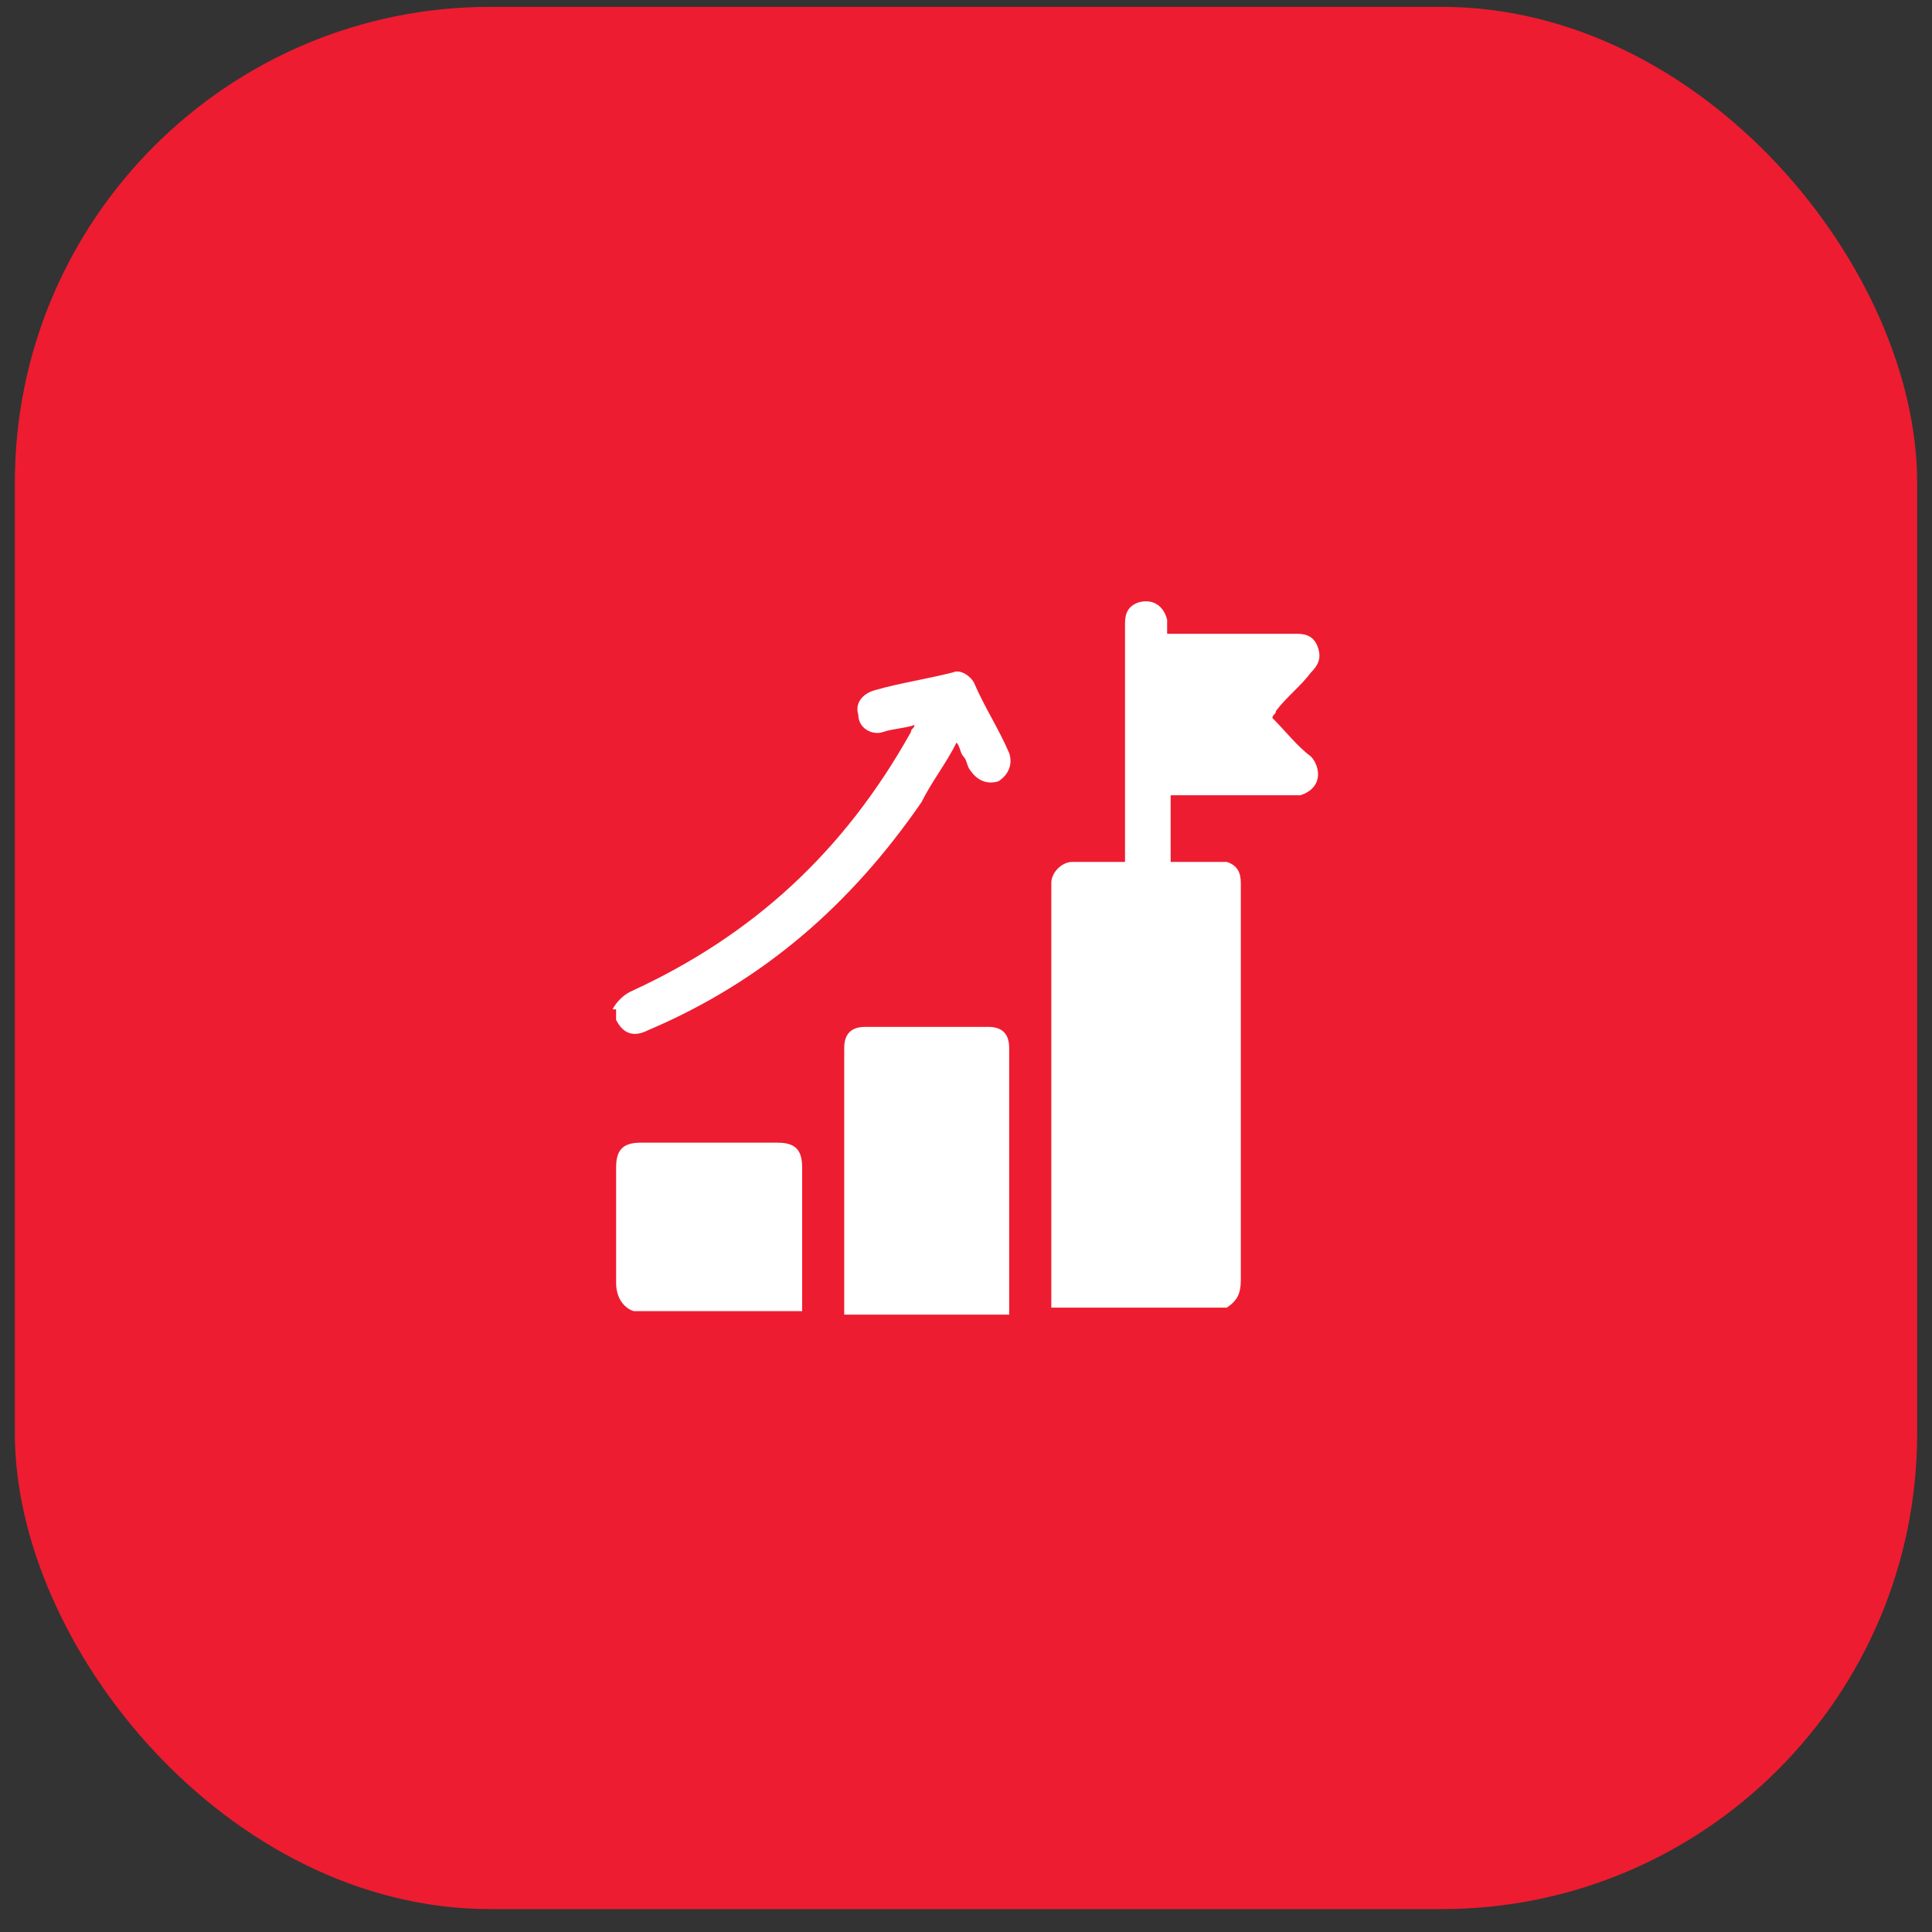
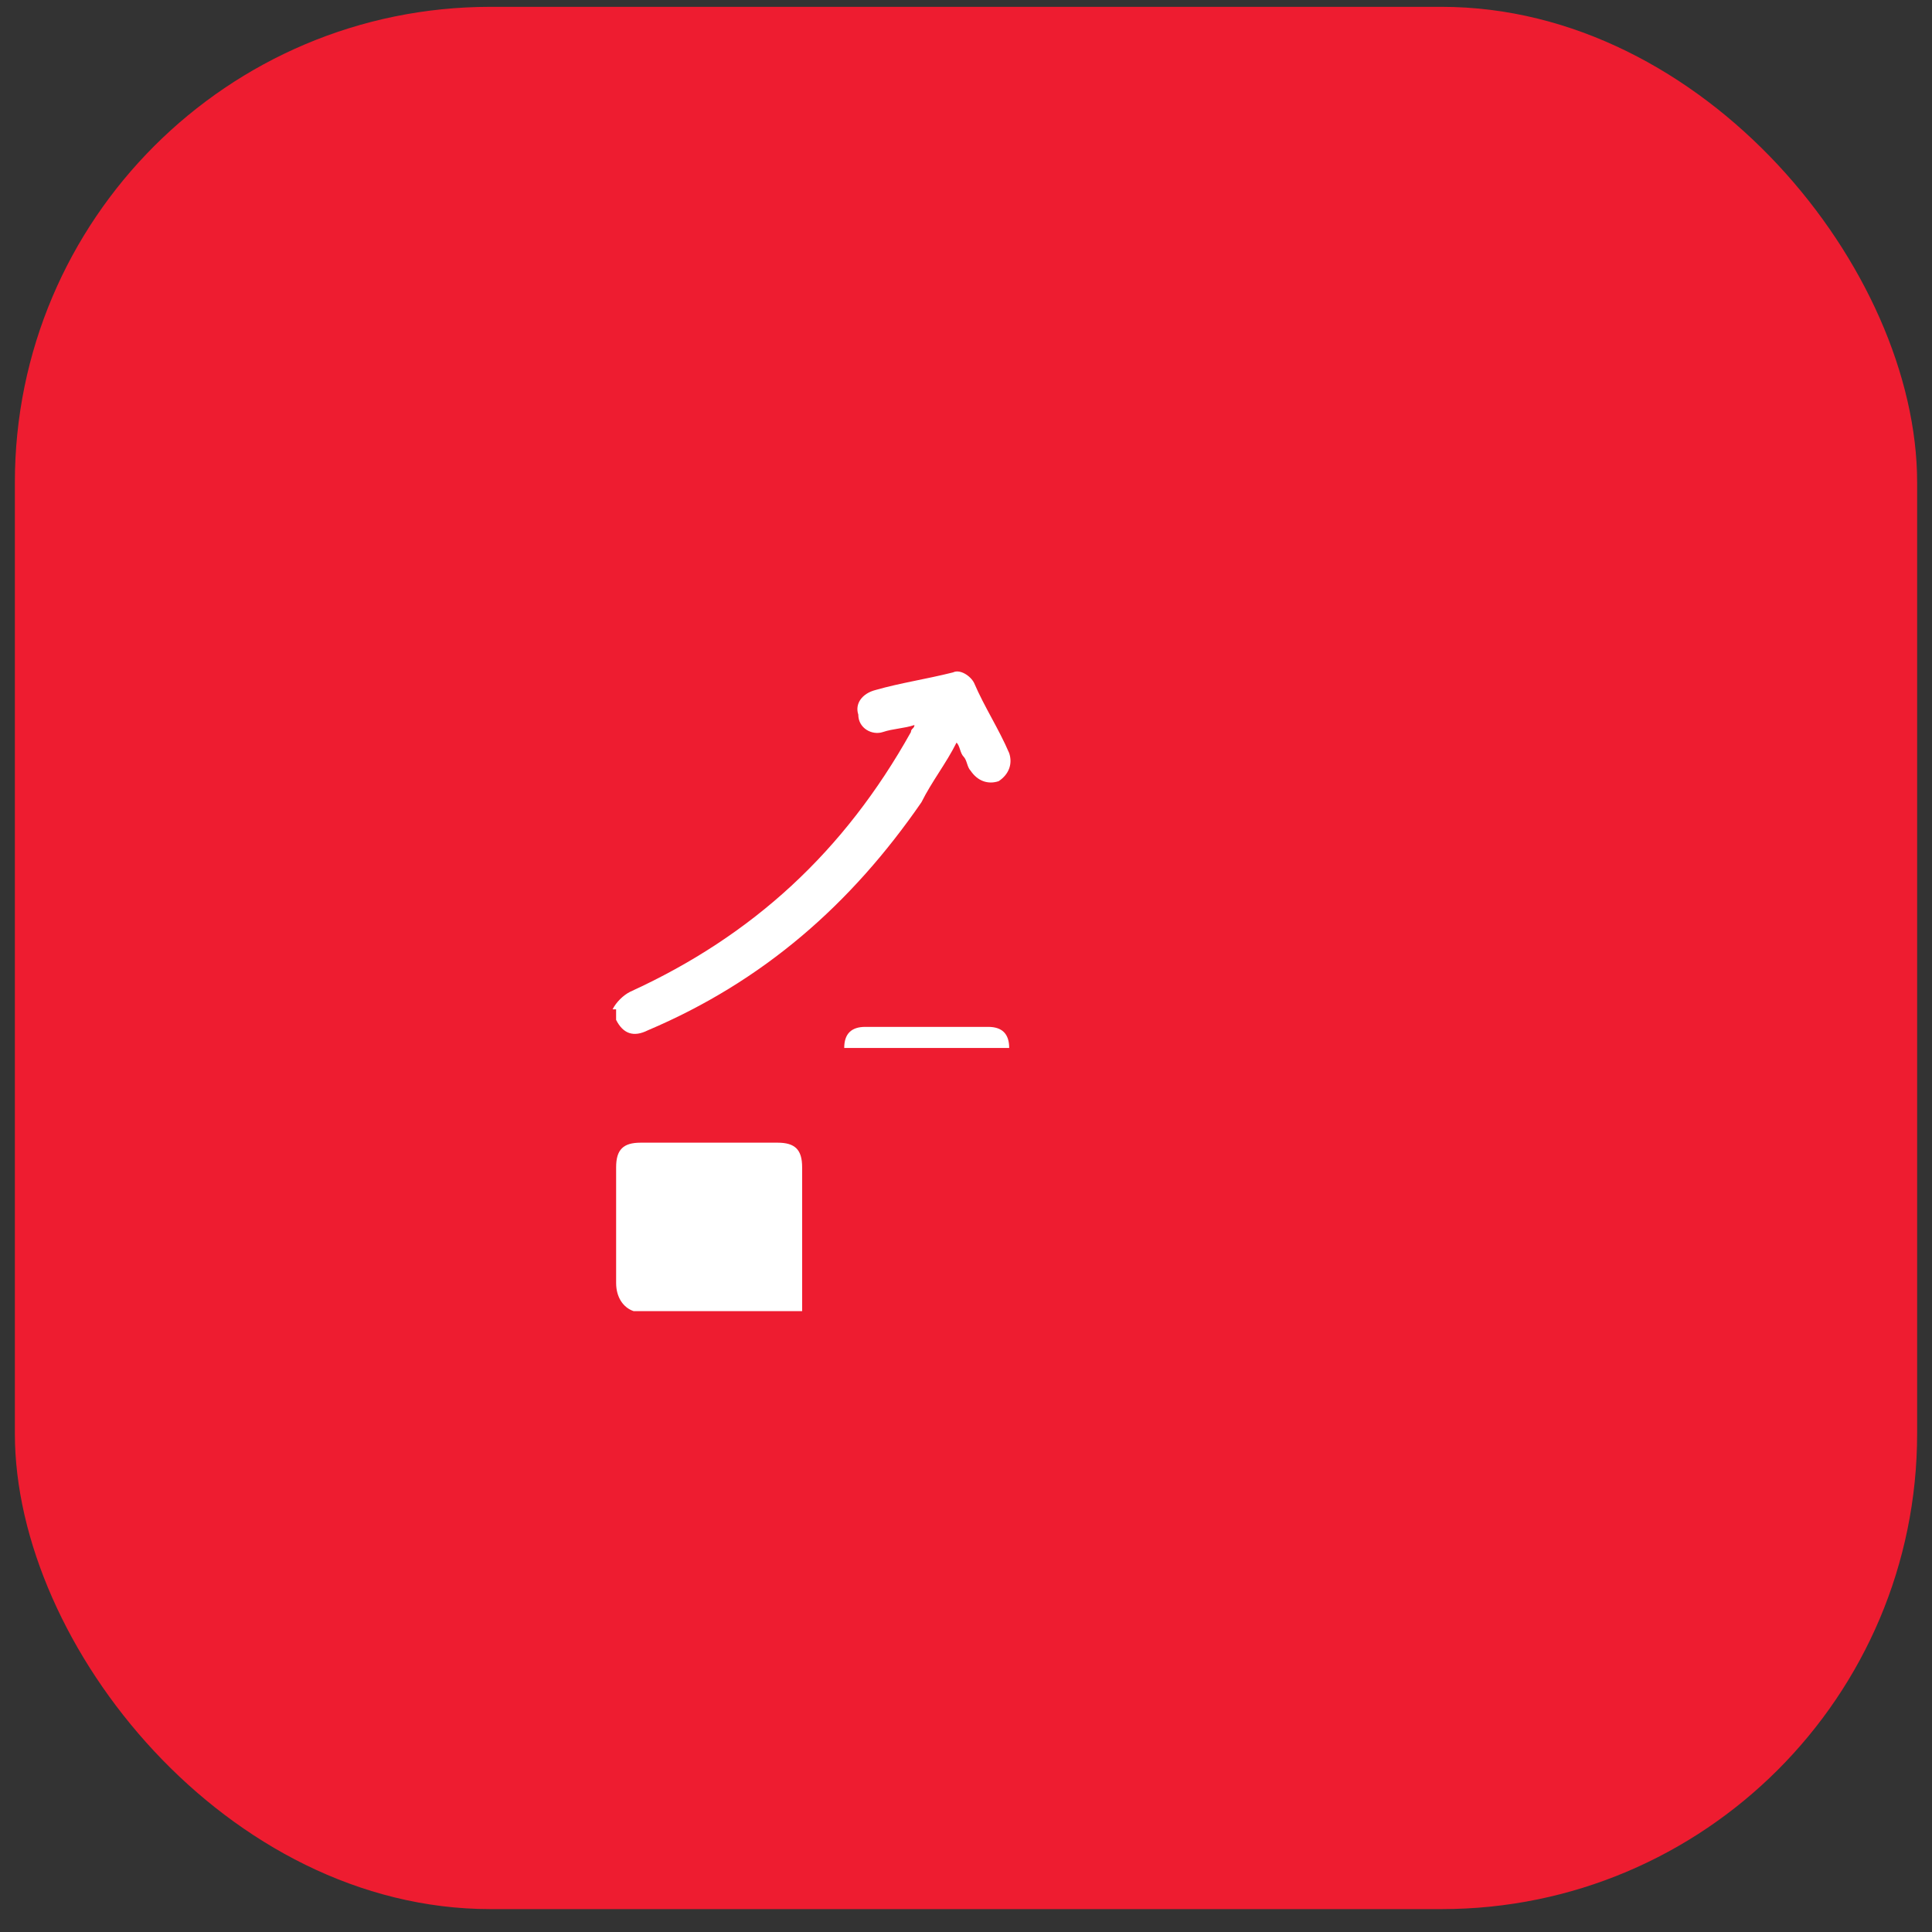
<svg xmlns="http://www.w3.org/2000/svg" width="65" height="65" viewBox="0 0 65 65" fill="none">
  <rect x="0" y="0" width="65" height="65" fill="#333333" stroke="none" />
  <rect x="0.5" y="0.23" width="64" height="64" rx="16" fill="#EE1C30" />
-   <path d="M35.37 44.112C35.37 39.389 35.37 34.666 35.37 29.943C35.37 29.825 35.37 29.825 35.37 29.707C35.37 29.353 35.724 28.998 36.079 28.998C36.669 28.998 37.259 28.998 37.85 28.998V28.762C37.85 26.165 37.85 23.567 37.85 20.969C37.85 20.615 37.968 20.379 38.322 20.261C38.794 20.142 39.149 20.379 39.267 20.851C39.267 20.969 39.267 21.205 39.267 21.323H39.503C40.92 21.323 42.337 21.323 43.636 21.323C43.99 21.323 44.226 21.441 44.344 21.796C44.462 22.15 44.344 22.386 44.108 22.622C43.754 23.094 43.281 23.449 42.927 23.921C42.927 24.039 42.809 24.039 42.809 24.157C43.281 24.63 43.636 25.102 44.108 25.456C44.226 25.574 44.344 25.81 44.344 26.046C44.344 26.401 44.108 26.637 43.754 26.755C43.636 26.755 43.517 26.755 43.399 26.755C42.101 26.755 40.684 26.755 39.385 26.755V28.998C39.857 28.998 40.447 28.998 40.92 28.998C41.038 28.998 41.156 28.998 41.274 28.998C41.628 29.116 41.746 29.353 41.746 29.707C41.746 31.95 41.746 34.312 41.746 36.555C41.746 38.681 41.746 40.924 41.746 43.05C41.746 43.522 41.628 43.758 41.274 43.994H35.37V44.112Z" fill="white" />
-   <path d="M28.403 44.112C28.403 41.16 28.403 38.209 28.403 35.257C28.403 34.784 28.64 34.548 29.112 34.548C30.529 34.548 31.828 34.548 33.245 34.548C33.717 34.548 33.953 34.784 33.953 35.257C33.953 38.209 33.953 41.16 33.953 44.23H28.403V44.112Z" fill="white" />
+   <path d="M28.403 44.112C28.403 41.16 28.403 38.209 28.403 35.257C28.403 34.784 28.64 34.548 29.112 34.548C30.529 34.548 31.828 34.548 33.245 34.548C33.717 34.548 33.953 34.784 33.953 35.257H28.403V44.112Z" fill="white" />
  <path d="M21.319 44.112C20.965 43.994 20.729 43.64 20.729 43.167C20.729 41.869 20.729 40.57 20.729 39.271C20.729 38.681 20.965 38.444 21.555 38.444C23.09 38.444 24.625 38.444 26.16 38.444C26.75 38.444 26.987 38.681 26.987 39.271C26.987 40.924 26.987 42.459 26.987 44.112H21.319Z" fill="white" />
  <path d="M20.61 33.957C20.728 33.721 20.965 33.485 21.201 33.367C25.334 31.478 28.404 28.644 30.647 24.629C30.647 24.511 30.765 24.511 30.765 24.393C30.411 24.511 30.057 24.511 29.702 24.629C29.348 24.747 28.876 24.511 28.876 24.039C28.758 23.684 28.994 23.33 29.466 23.212C30.293 22.976 31.119 22.858 32.064 22.622C32.3 22.504 32.654 22.74 32.772 22.976C33.127 23.802 33.599 24.511 33.953 25.337C34.071 25.692 33.953 26.046 33.599 26.282C33.245 26.4 32.891 26.282 32.654 25.928C32.536 25.81 32.536 25.574 32.418 25.456C32.3 25.337 32.3 25.101 32.182 24.983C31.828 25.692 31.355 26.282 31.001 26.991C28.64 30.415 25.688 33.013 21.791 34.666C21.319 34.902 20.965 34.784 20.728 34.312V33.957H20.61Z" fill="white" />
</svg>